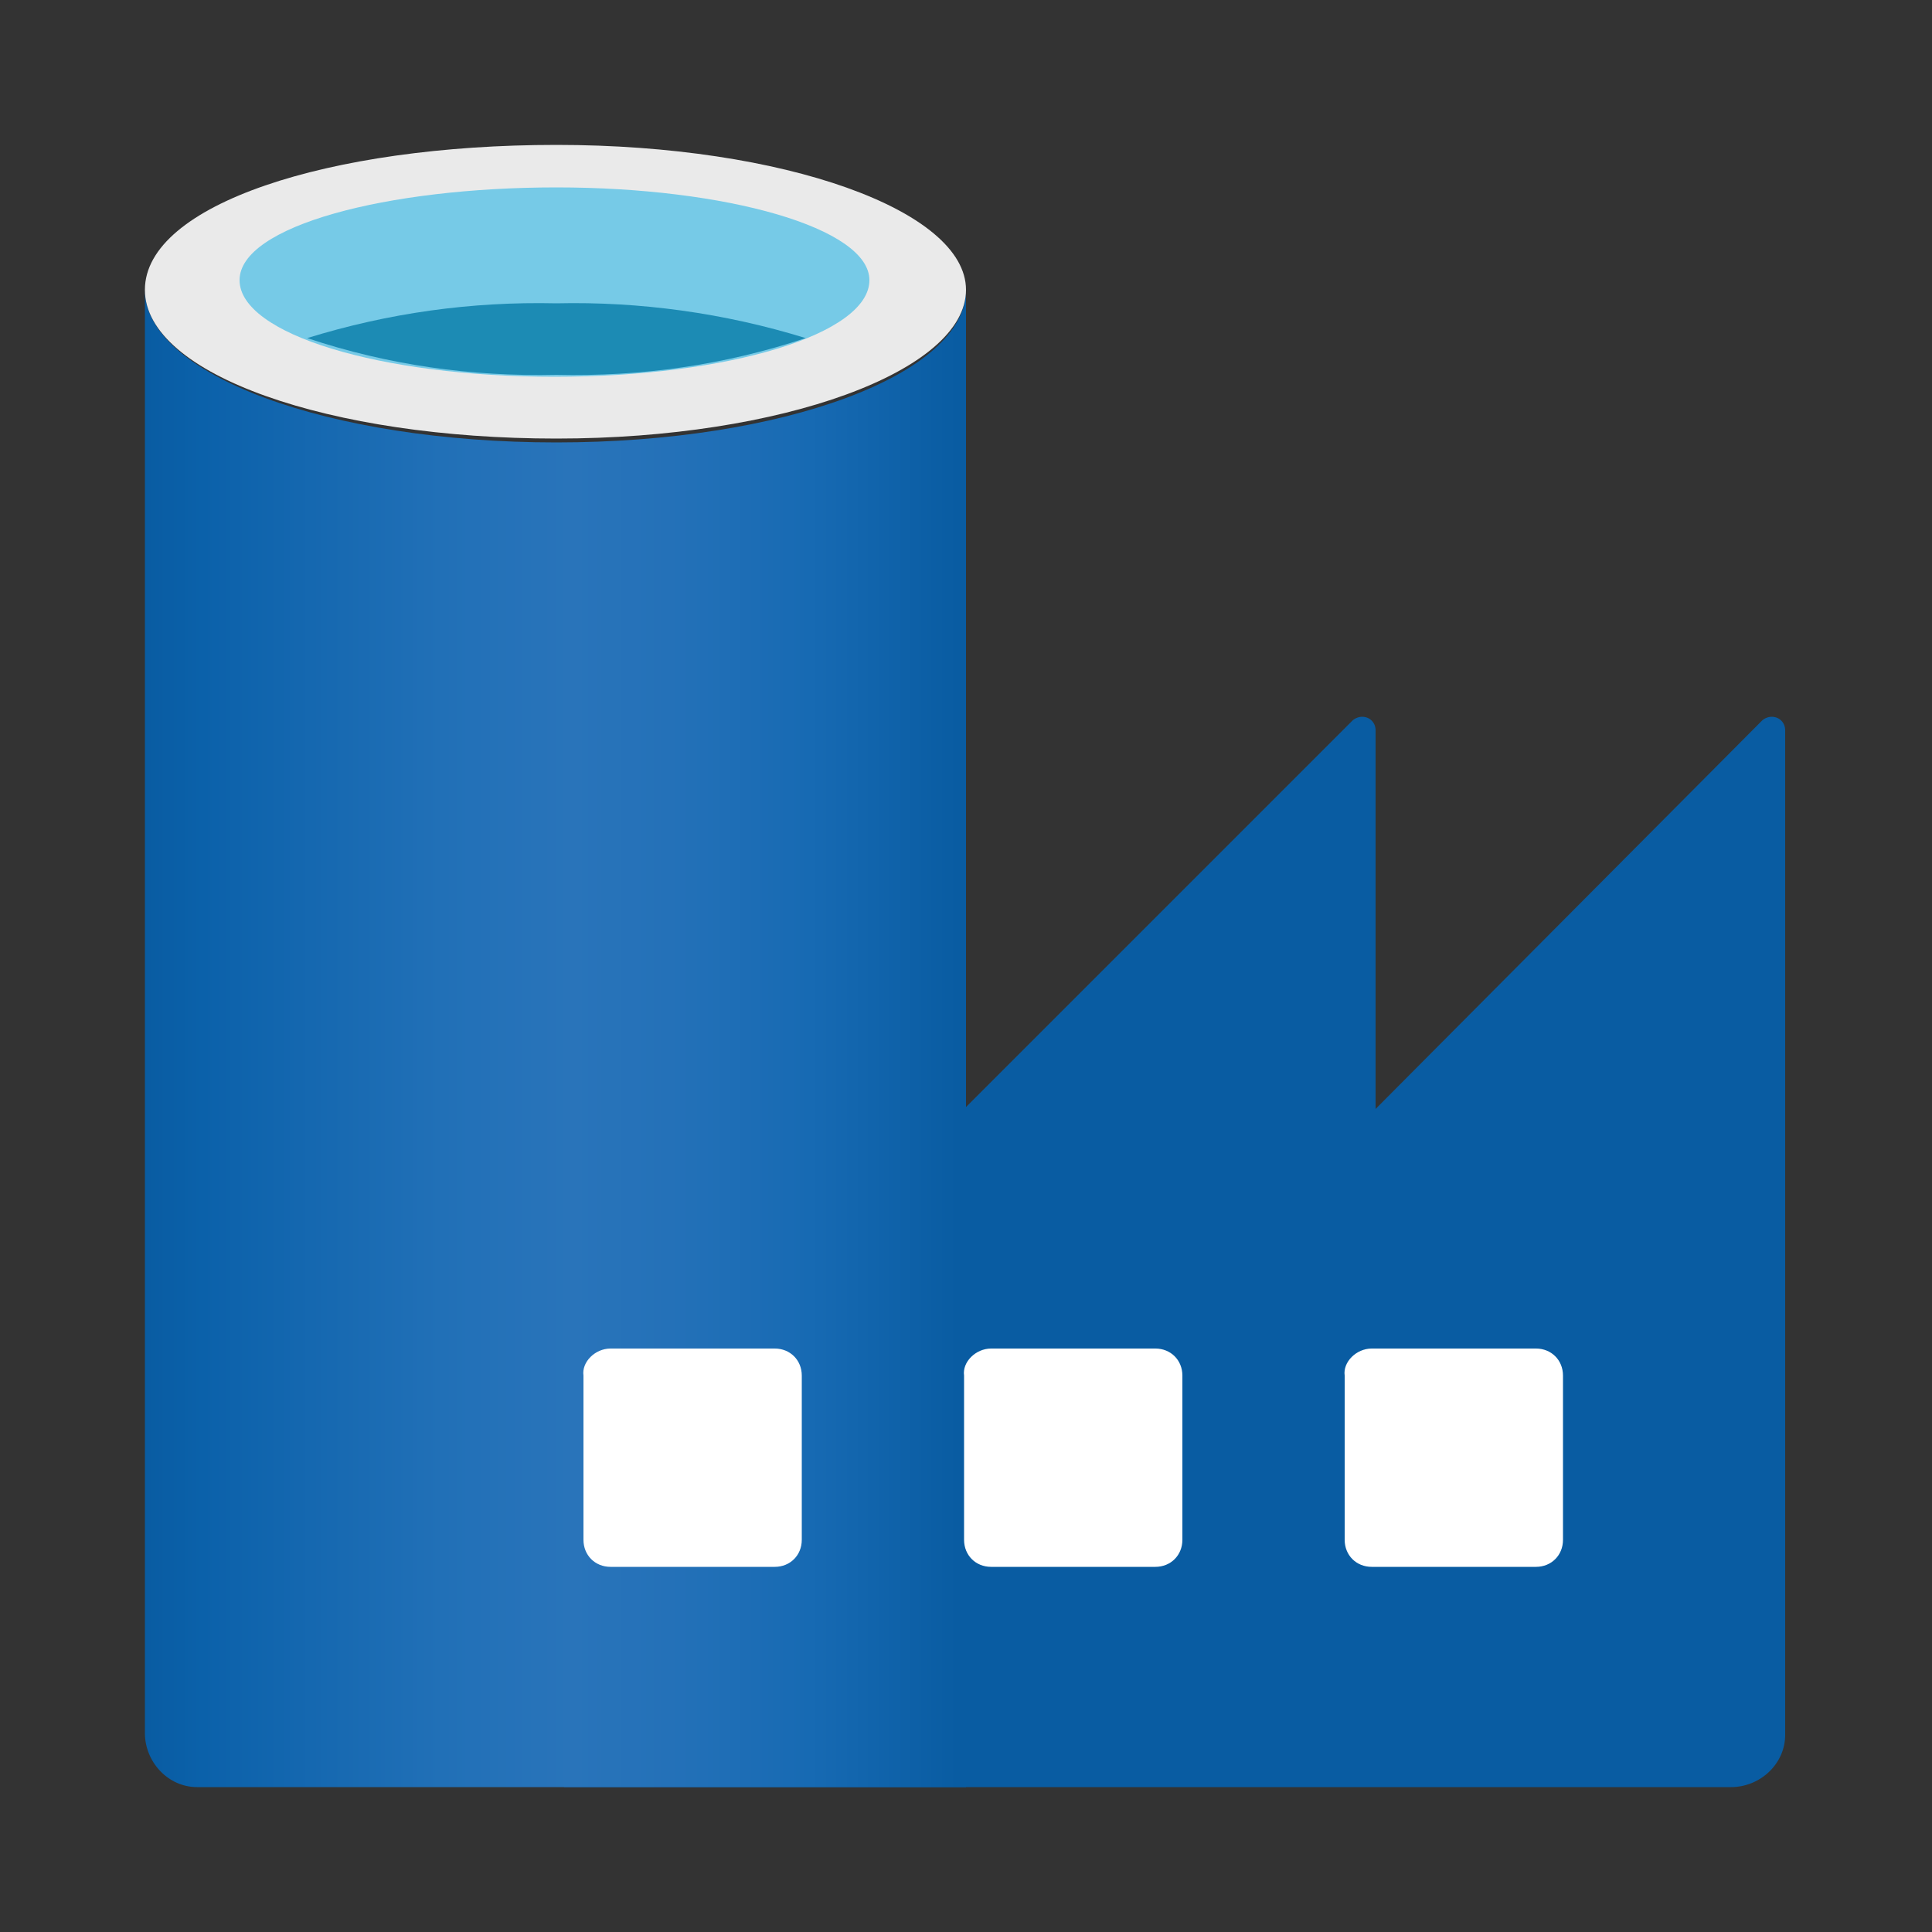
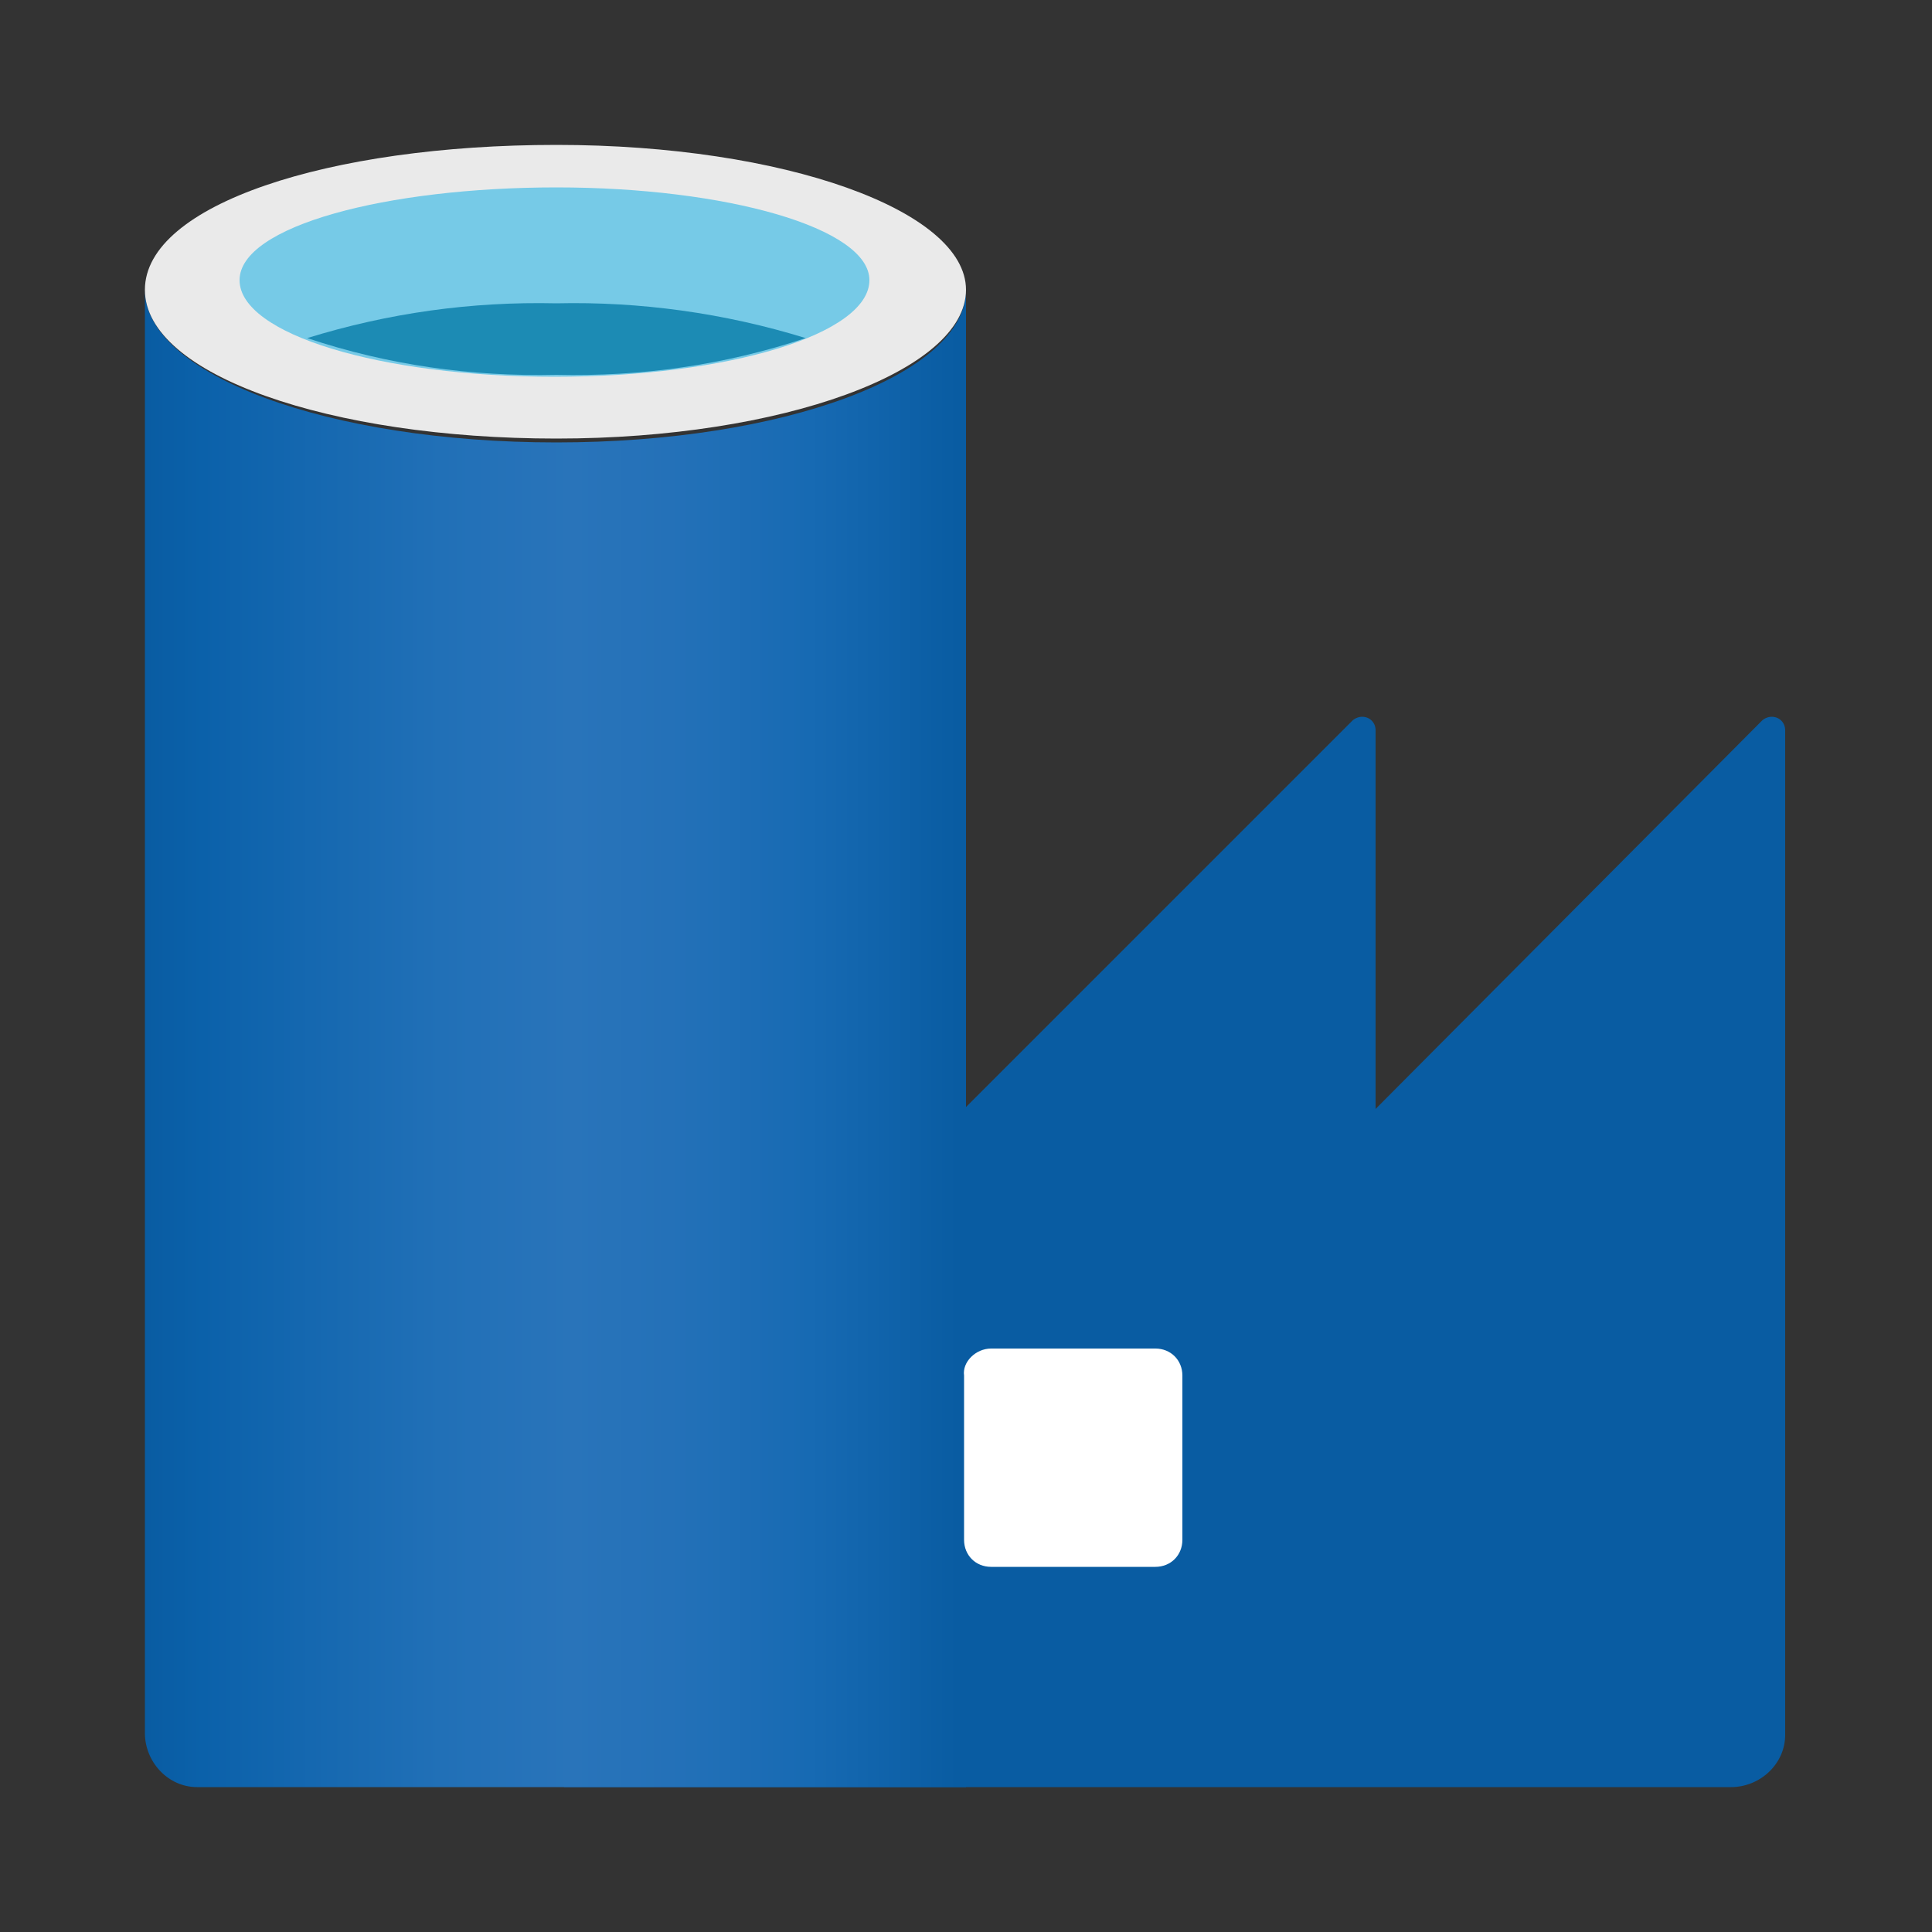
<svg xmlns="http://www.w3.org/2000/svg" version="1.0" id="Layer_1" x="0px" y="0px" viewBox="0 0 100 100" style="enable-background:new 0 0 100 100;" xml:space="preserve">
  <rect x="0" y="0" width="100" height="100" fill="#333333" stroke="none" />
  <style type="text/css">
	.st0{fill:#095CA2;}
	.st1{fill:url(#SVGID_1_);}
	.st2{fill:#FFFFFF;}
	.st3{fill:#EAEAEA;}
	.st4{fill:#76CAE7;}
	.st5{fill:#1C8BB4;}
</style>
  <path class="st0" d="M71.2,57.4V37.8c0-0.4-0.3-0.7-0.7-0.7c-0.2,0-0.4,0.1-0.5,0.2l-20,20L29.2,78.1v14.4h60.4  c1.5,0,2.8-1.2,2.8-2.7v-52c0-0.4-0.3-0.7-0.7-0.7c-0.2,0-0.4,0.1-0.5,0.2L71.2,57.4z" />
  <linearGradient id="SVGID_1_" gradientUnits="userSpaceOnUse" x1="23.08" y1="-232.67" x2="65.58" y2="-232.67" gradientTransform="matrix(1 0 0 1 -15.58 286.42)">
    <stop offset="0" style="stop-color:#095CA2" />
    <stop offset="7.000000e-02" style="stop-color:#0B61AA" />
    <stop offset="0.36" style="stop-color:#2170B7" />
    <stop offset="0.52" style="stop-color:#2974BA" />
    <stop offset="0.64" style="stop-color:#2471B8" />
    <stop offset="0.81" style="stop-color:#176AB3" />
    <stop offset="0.99" style="stop-color:#095CA2" />
  </linearGradient>
-   <path class="st1" d="M28.8,22.9C17,22.9,7.5,19.4,7.5,15v28.4l0,0v46.3c0,1.5,1.2,2.8,2.7,2.8H50V15C50,19.4,40.5,22.9,28.8,22.9z" />
-   <path class="st2" d="M71,69.8h8.5c0.8,0,1.4,0.6,1.4,1.4v8.5c0,0.8-0.6,1.4-1.4,1.4H71c-0.8,0-1.4-0.6-1.4-1.4v-8.5  C69.5,70.5,70.2,69.8,71,69.8z" />
+   <path class="st1" d="M28.8,22.9C17,22.9,7.5,19.4,7.5,15v28.4l0,0v46.3c0,1.5,1.2,2.8,2.7,2.8H50V15C50,19.4,40.5,22.9,28.8,22.9" />
  <path class="st2" d="M51.3,69.8h8.5c0.8,0,1.4,0.6,1.4,1.4v8.5c0,0.8-0.6,1.4-1.4,1.4h-8.5c-0.8,0-1.4-0.6-1.4-1.4v-8.5  C49.8,70.5,50.5,69.8,51.3,69.8z" />
-   <path class="st2" d="M31.6,69.8h8.5c0.8,0,1.4,0.6,1.4,1.4v8.5c0,0.8-0.6,1.4-1.4,1.4h-8.5c-0.8,0-1.4-0.6-1.4-1.4v-8.5  C30.1,70.5,30.8,69.8,31.6,69.8z" />
  <path class="st3" d="M50,15c0,4.2-9.5,7.7-21.2,7.7S7.5,19.4,7.5,15S17,7.5,28.8,7.5S50,10.9,50,15" />
  <path class="st4" d="M45,14.5c0,2.8-7.3,5-16.3,5s-16.3-2.2-16.3-5S20,9.7,28.8,9.7S45,11.8,45,14.5" />
  <path class="st5" d="M28.8,15.7c-4.4-0.1-8.7,0.5-12.9,1.8c4.2,1.4,8.5,2,12.9,1.9c4.4,0.1,8.7-0.5,12.9-1.9  C37.5,16.2,33.1,15.6,28.8,15.7z" />
</svg>